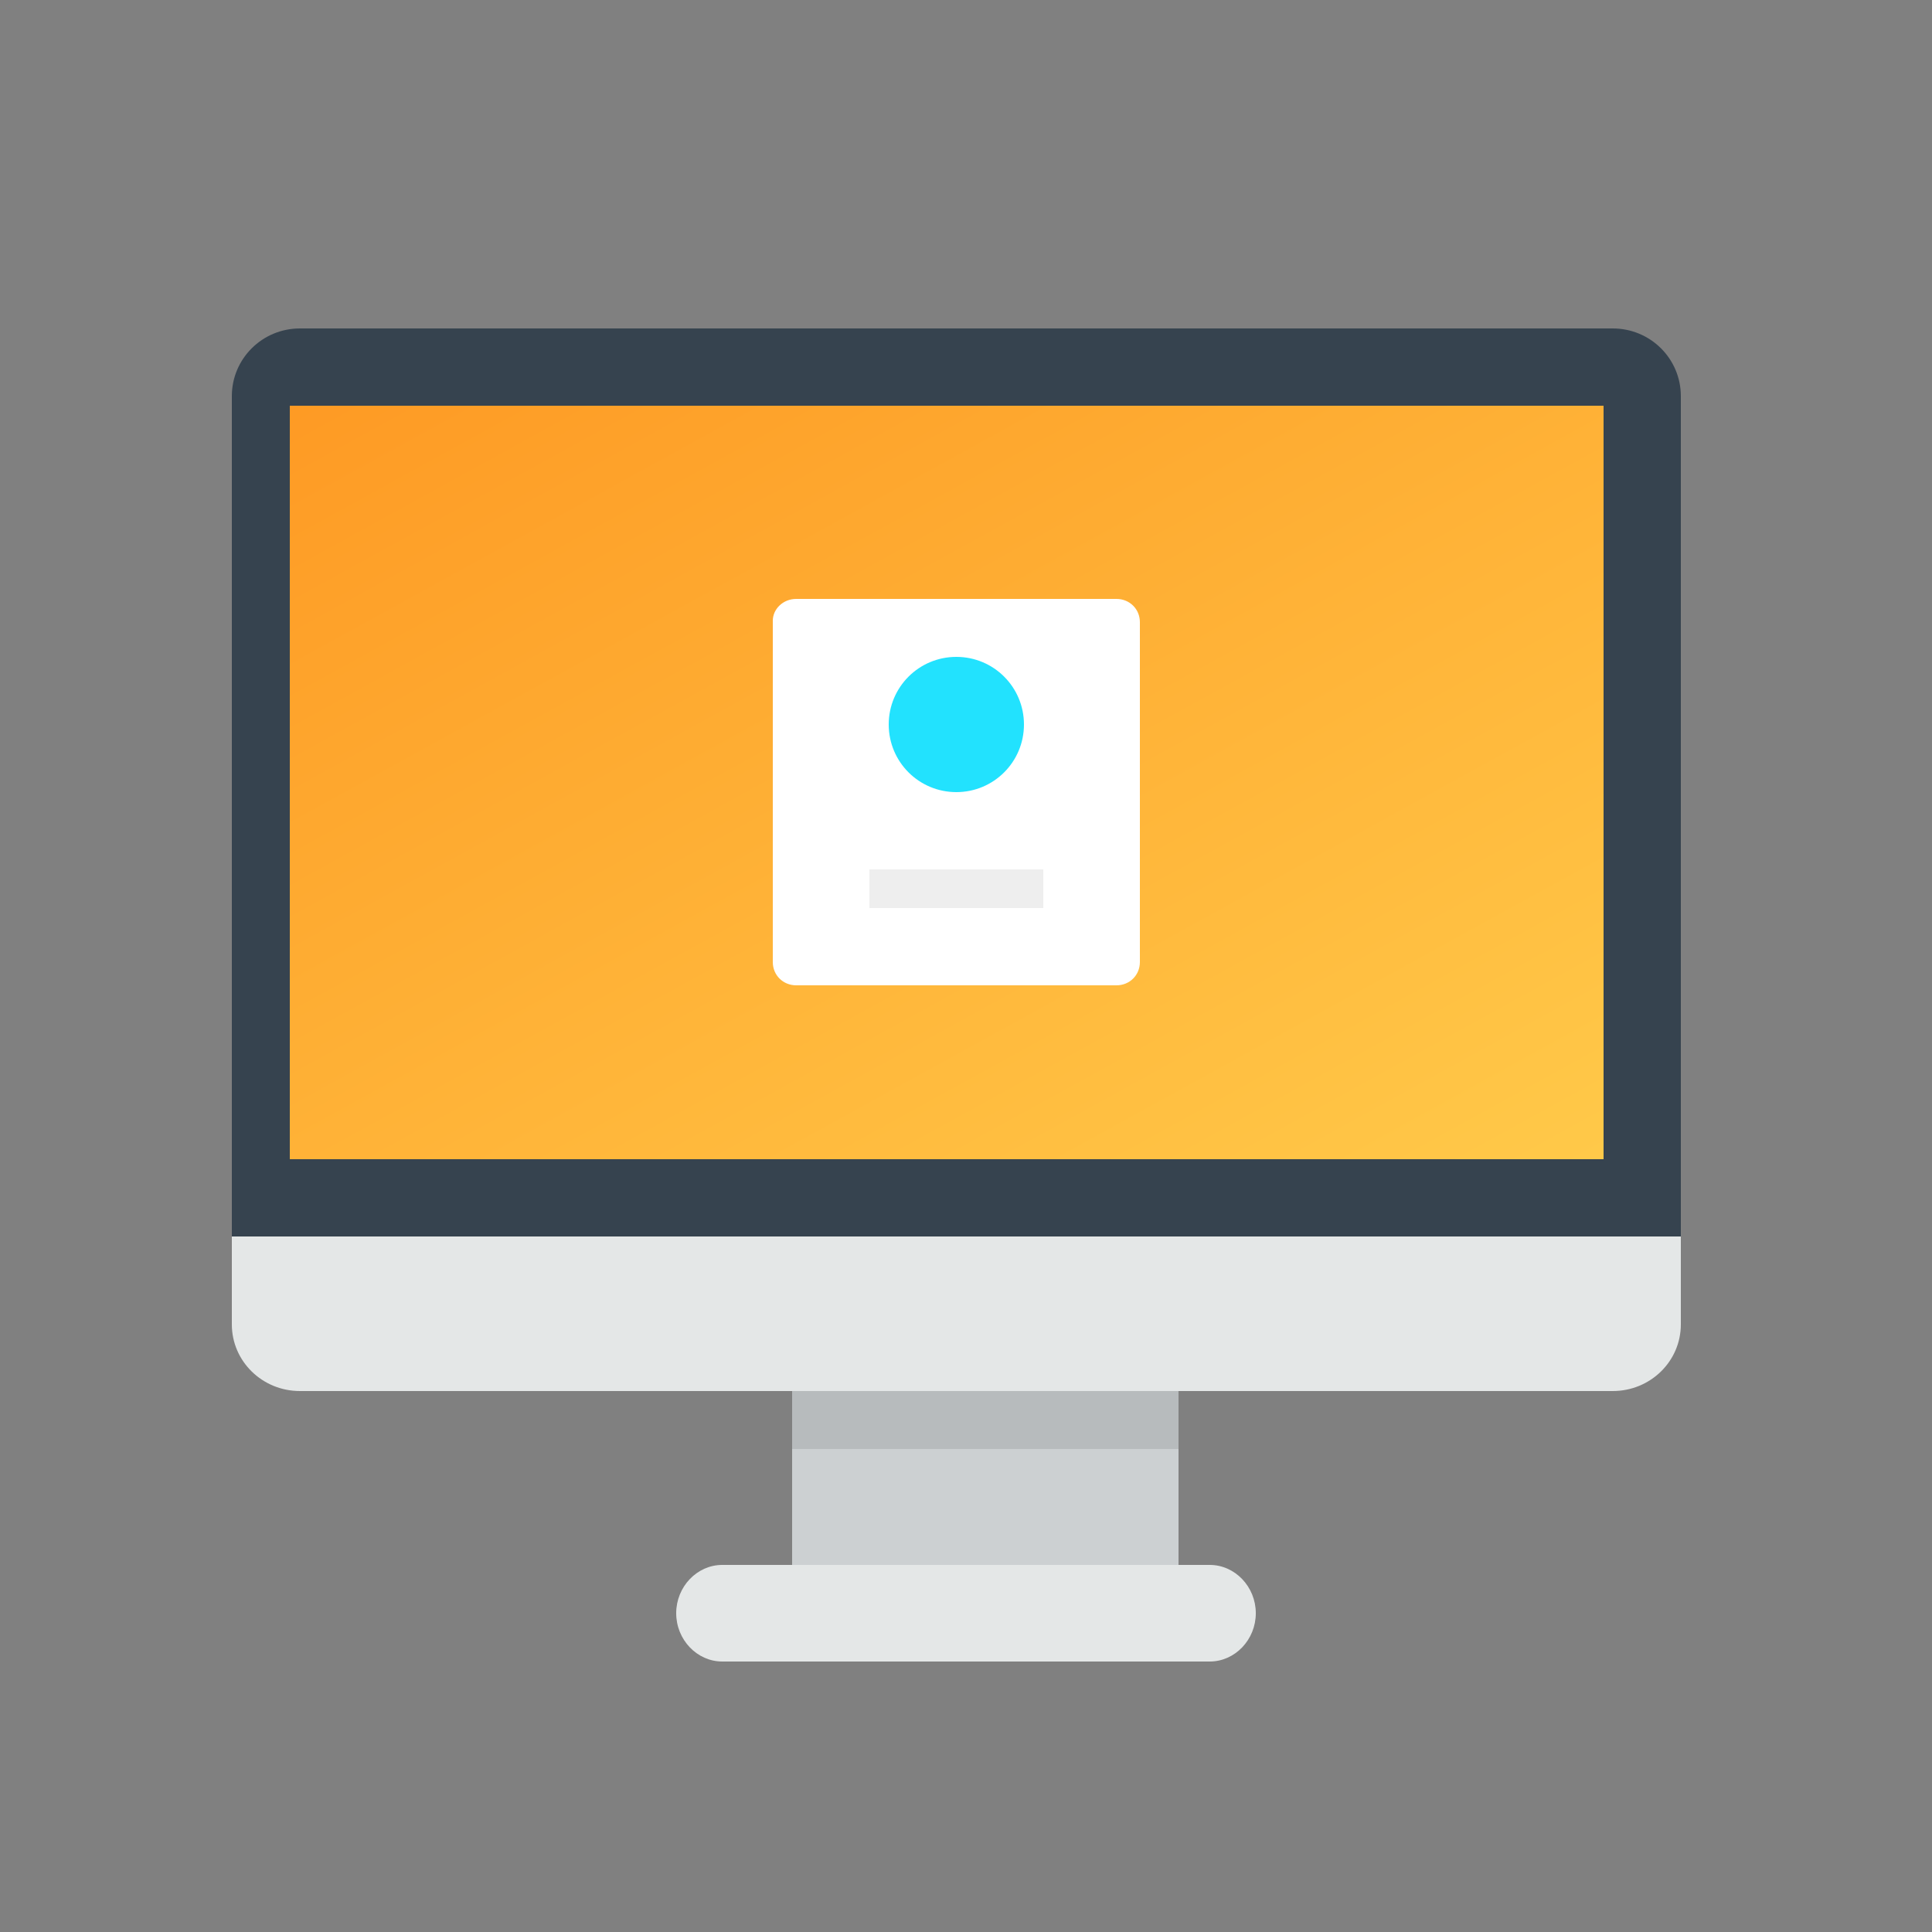
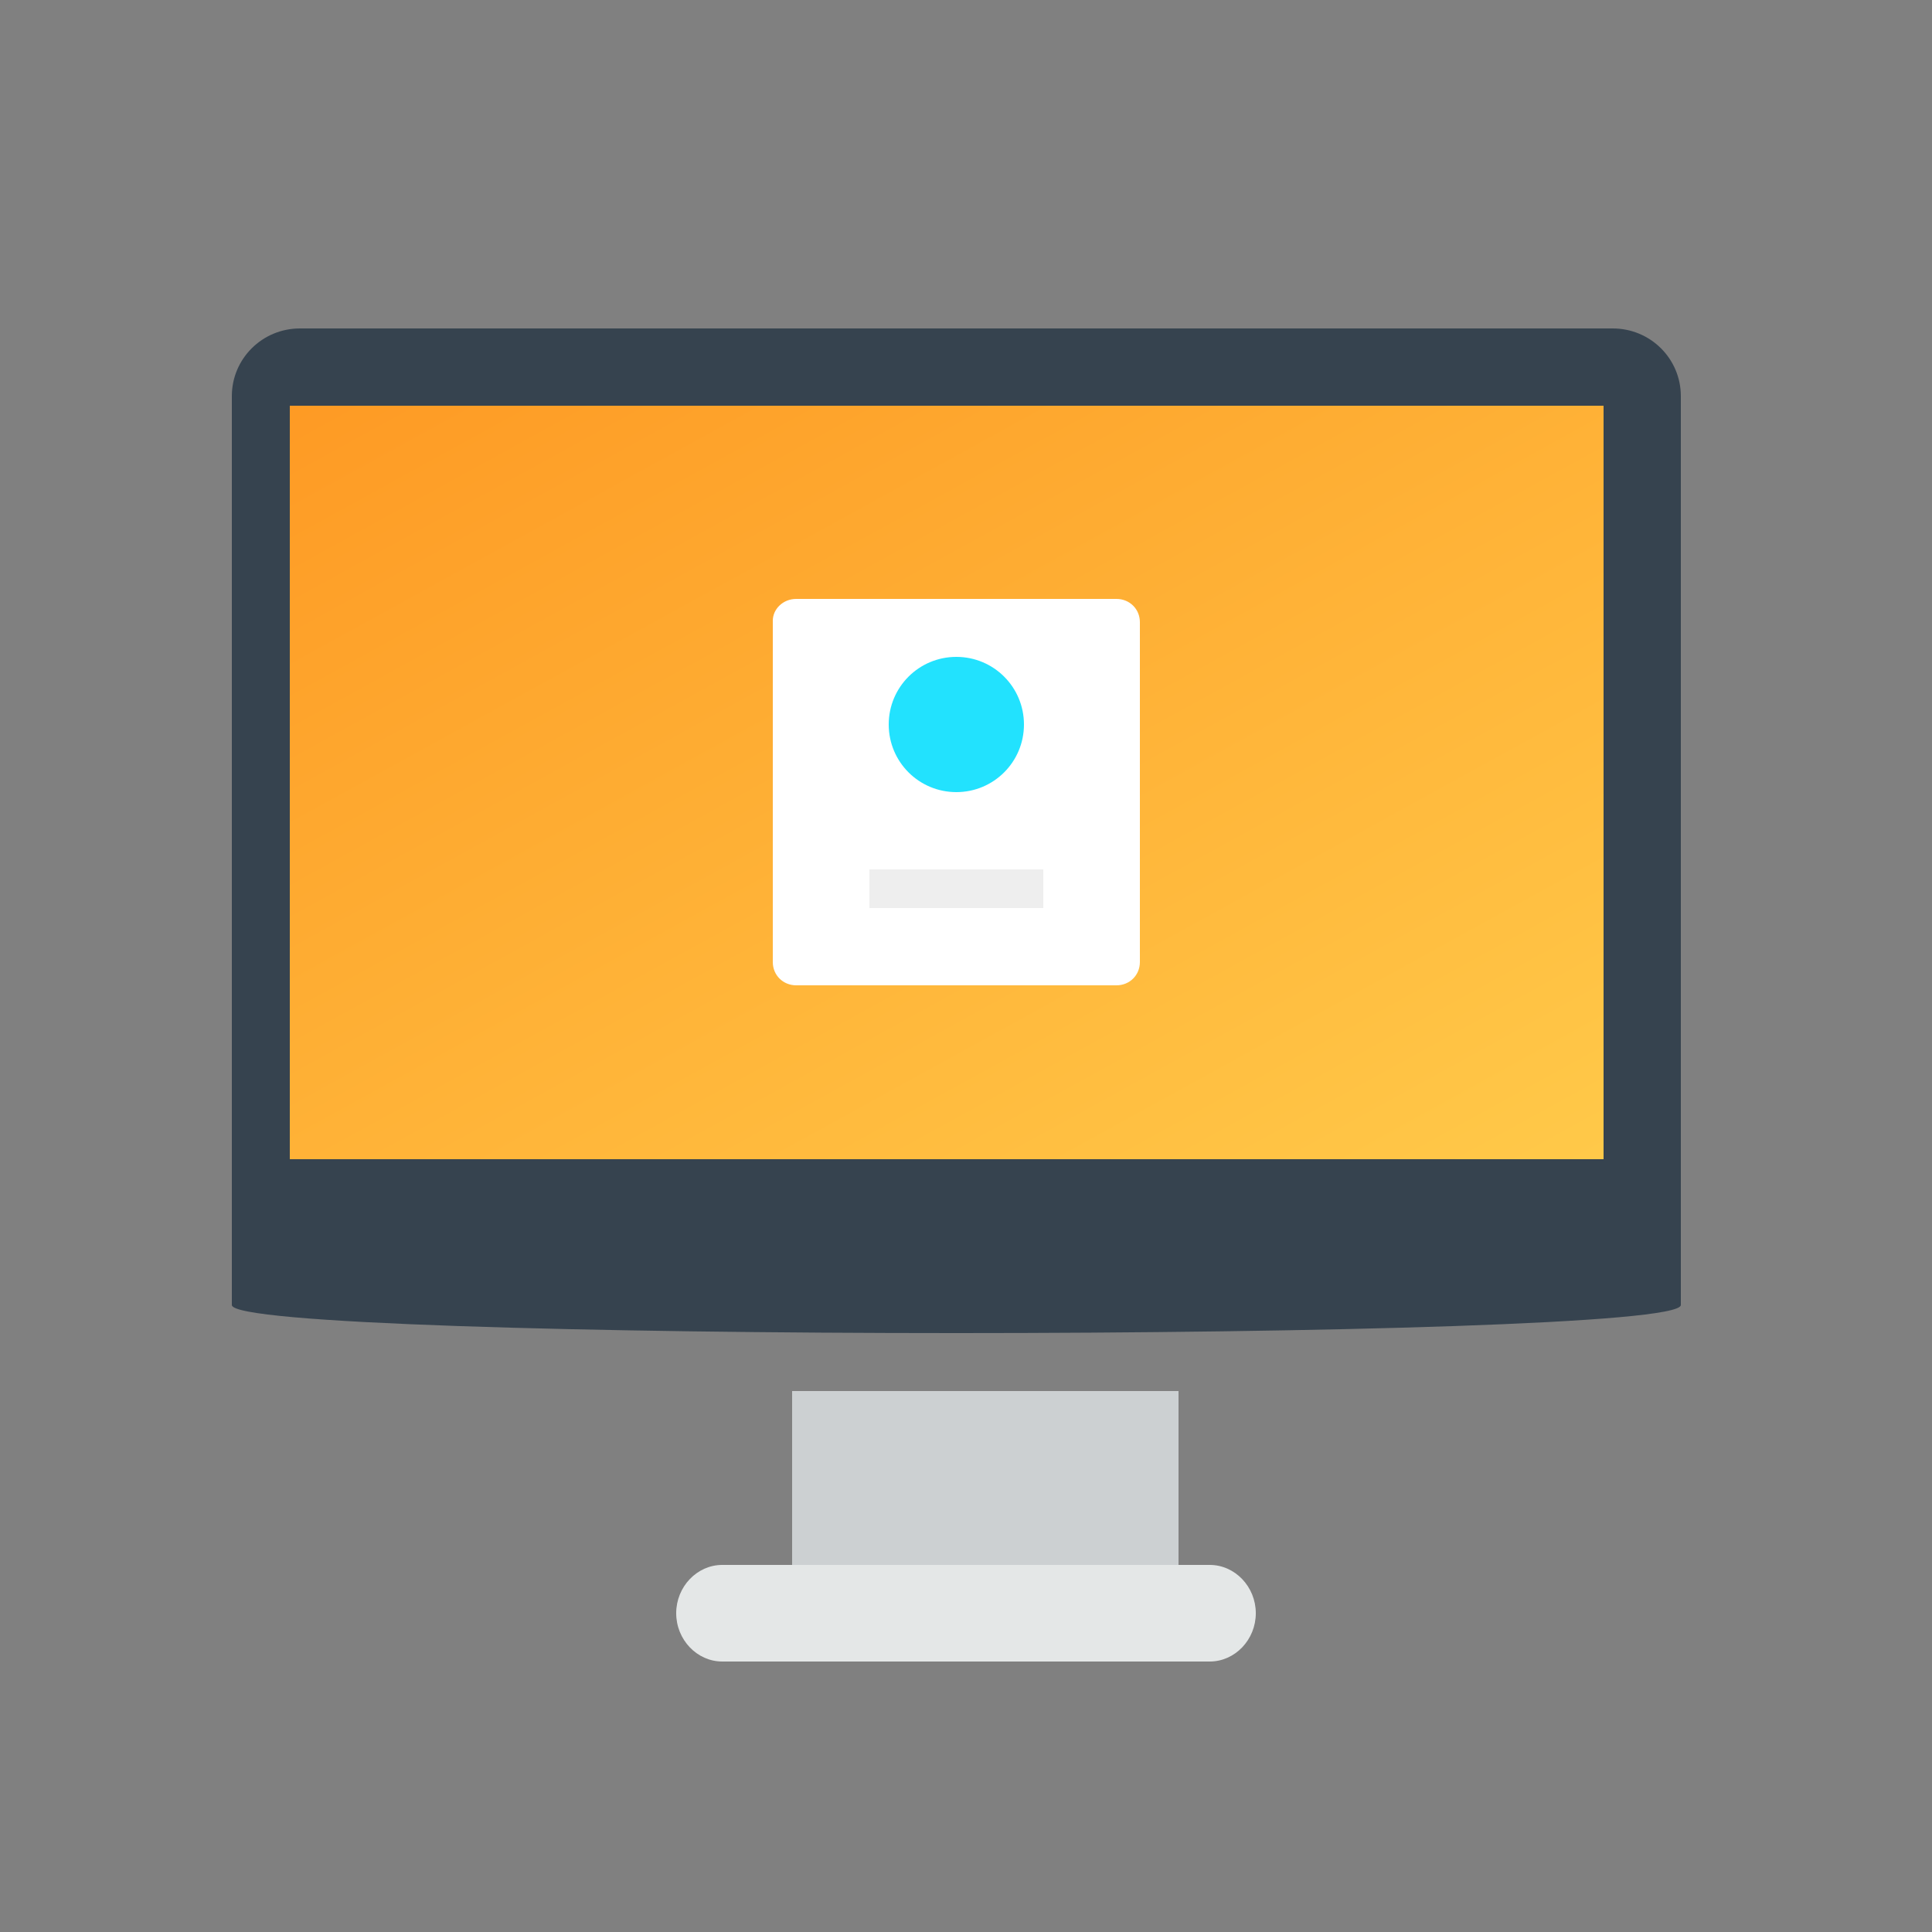
<svg xmlns="http://www.w3.org/2000/svg" width="100" height="100" viewBox="0 0 100 100">
  <rect x="0" y="0" width="100" height="100" fill="#808080" stroke="none" />
  <defs>
    <linearGradient id="imac-a" x1="100%" x2="0%" y1="100%" y2="-5.814%">
      <stop offset="0%" stop-color="#FFC949" />
      <stop offset="100%" stop-color="#FE9923" />
    </linearGradient>
  </defs>
  <g fill="none" transform="translate(12 17)">
    <polygon fill="#CCD0D2" points="29 55 49 55 49 65 29 65" />
    <path fill="#E4E7E7" d="M25.385,64 L50.615,64 C51.923,64 53,65.129 53,66.5 C53,67.871 51.923,69 50.615,69 L25.385,69 C24.077,69 23,67.871 23,66.5 C23,65.129 24.077,64 25.385,64 Z" />
    <path fill="#36434F" d="M3.525,0 L71.475,0 C73.425,0 75,1.566 75,3.504 L75,50.546 C75,52.485 0,52.485 0,50.546 L0,3.504 C-0,1.566 1.575,0 3.525,0 Z" />
    <polygon fill="url(#imac-a)" points="3 4 71 4 71 43 3 43" />
    <g transform="translate(28 14)">
      <path fill="#FFF" d="M1.211,0 L17.789,0 C18.47,0 19,0.526 19,1.203 L19,18.797 C19,19.474 18.47,20 17.789,20 L1.211,20 C0.53,20 0,19.474 0,18.797 L0,1.128 C5.46261713e-15,0.526 0.53,0 1.211,0 Z" />
      <polygon fill="#EEE" points="5 14 14 14 14 16 5 16" />
      <path fill="#22E2FE" d="M9.5,3 C11.436,3 13,4.564 13,6.5 C13,8.436 11.436,10 9.5,10 C7.564,10 6,8.436 6,6.5 C6,4.564 7.564,3 9.5,3 Z" />
    </g>
-     <polygon fill="#B7BBBD" points="29 55 49 55 49 58 29 58" />
-     <path fill="#E4E7E7" d="M0,51.55 C0,53.459 1.575,55 3.525,55 L71.475,55 C73.425,55 75,53.459 75,51.55 L75,47 L0,47 L0,51.55 Z" />
  </g>
</svg>